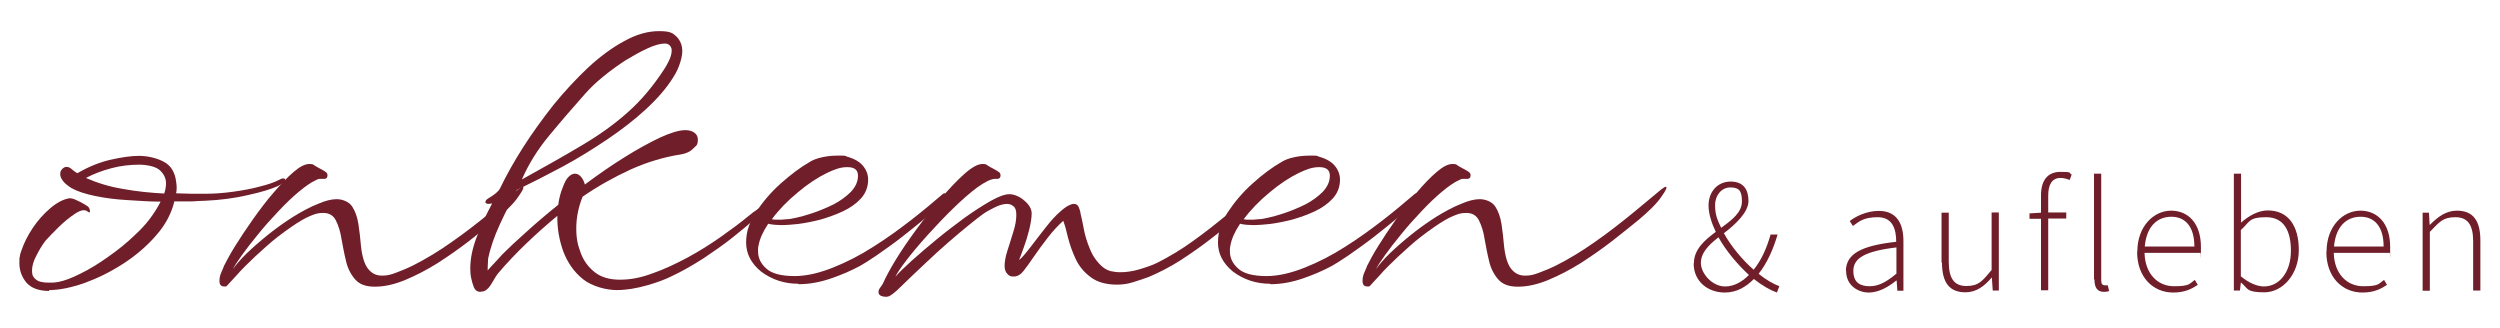
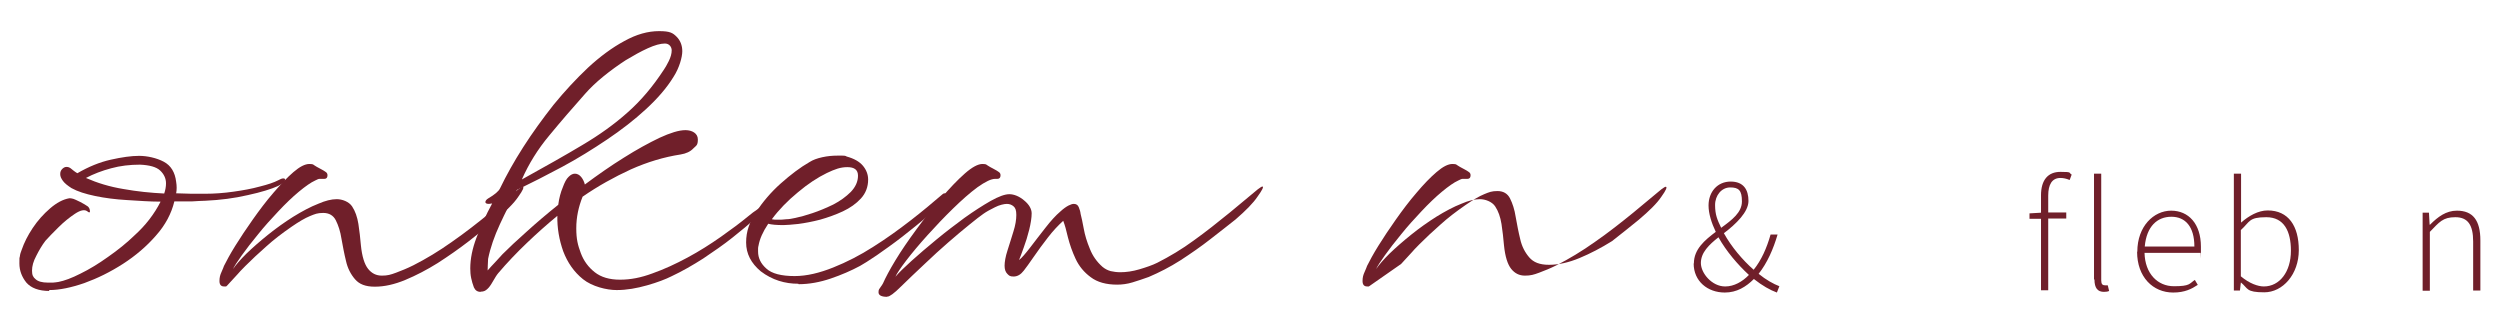
<svg xmlns="http://www.w3.org/2000/svg" version="1.1" viewBox="0 0 1108.4 145.3">
  <defs>
    <style>
      .cls-1 {
        fill: #701f2a;
      }
    </style>
  </defs>
  <g>
    <g id="Ebene_1">
      <g id="Ebene_1-2" data-name="Ebene_1">
        <g>
          <g>
            <path class="cls-1" d="M21.9,129c-4.7,0-8.1-1.3-10.2-3.7-2-2.5-3.1-5.3-3.1-8.5s0-2.1.2-3.1c.1-1,.4-1.9.8-2.9,1.1-3.2,2.7-6.4,4.9-9.7,2.2-3.3,4.8-6.2,7.7-8.7,2.9-2.5,5.7-4,8.5-4.5.5,0,1.5,0,2.9.7,1.4.6,2.7,1.3,3.9,2s1.9,1.2,1.9,1.5c.3.3.4.8.5,1.5,0,.7-.4.8-1.3,0-1.2-.8-3-.4-5.4,1.2-2.4,1.6-4.9,3.6-7.3,6s-4.4,4.4-5.8,6c-1.5,2-2.8,4.2-4,6.6-1.3,2.4-1.9,4.6-1.9,6.6s.5,2.9,1.6,3.8c1.1,1,2.9,1.5,5.5,1.5s1.3,0,2.1,0,1.5-.2,2.5-.3c2.6-.5,5.9-1.7,9.8-3.7,3.9-1.9,8-4.4,12.2-7.4,4.3-3,8.3-6.2,11.9-9.7,2.2-2,4.4-4.3,6.4-6.9s3.7-5.3,5-7.9c-4.9,0-9.8-.4-14.9-.7-5.1-.3-9.8-.9-14.1-1.8s-7.8-2-10.5-3.5c-1.7-1.1-3-2.1-3.8-3.2s-1.2-2-1.2-3,.3-1.7.9-2.3,1.2-.9,1.9-.9,1.2.2,1.8.6c.5.4,1,.8,1.5,1.2.5.4,1,.7,1.5,1,5-2.9,9.9-4.9,14.8-6,4.9-1.1,9.1-1.7,12.6-1.7s7.7.9,10.9,2.6c3.2,1.7,5,4.7,5.5,8.9.3,1.8.3,3.6,0,5.1,2.2,0,4.5.2,6.7.2h6.3c3.9,0,8.1-.3,12.3-.9,4.3-.6,8.2-1.3,11.8-2.3,3.6-.9,6.3-1.8,8.2-2.8.9-.5,1.6-.8,2.2-.8s.8.2.8.6c0,.9-1.1,1.8-3.2,2.8-2.9,1.3-7.3,2.7-13.3,4-6,1.4-12.3,2.2-18.8,2.5-1.7,0-3.8.2-6.1.3h-7.7c-1.3,5.4-4,10.5-8.2,15.2-4.1,4.7-9,8.9-14.6,12.5s-11.3,6.4-17.1,8.5c-5.8,2-11,3.1-15.6,3.1v.4ZM72.8,85.8c.5-1.4.8-3,.8-4.5,0-2.2-.9-4.1-2.6-5.7s-4.7-2.4-8.9-2.6c-4.5,0-8.8.5-12.8,1.6-4.1,1.1-7.8,2.5-11.2,4.3,5,2.2,10.5,3.9,16.6,4.9,6.1,1.1,12.1,1.7,18.2,2h-.1Z" />
            <path class="cls-1" d="M100.1,127h-.8c-1.3,0-2-.8-2-2.4s.3-2.7.9-4c.6-1.4,1-2.3,1.1-2.7,1.1-2.2,2.7-5.2,5-8.9,2.3-3.7,4.9-7.6,7.8-11.7s5.9-8.1,9.1-11.8,6.1-6.8,8.9-9.2c2.8-2.4,5.1-3.6,7.1-3.6s1.6.4,3.3,1.3c1.6.9,2.9,1.5,3.7,2.1.7.4,1,.9,1,1.6,0,1.1-.5,1.6-1.4,1.6h-2.2c-.4,0-1,.3-1.8.7-2,.9-4.4,2.6-7.3,5-2.9,2.4-5.9,5.3-9.1,8.7-3.2,3.4-6.2,6.7-9,10.2-2.8,3.4-5.2,6.5-7.2,9.3s-3.3,4.8-3.9,6.1c1.2-1.8,3.2-4.1,5.9-6.8,2.8-2.7,6-5.5,9.6-8.4s7.4-5.6,11.2-8c3.9-2.4,7.6-4.4,11.2-5.8,3-1.3,5.7-2,8.1-2s5.4,1.1,6.8,3.2c1.4,2.1,2.3,4.7,2.8,7.8.5,3.1.8,6.2,1.1,9.4.5,5,1.6,8.5,3.2,10.5,1.6,2,3.6,3,6.1,3s3.9-.4,6.3-1.3c2.4-.9,4.9-1.9,7.7-3.3,5.5-2.8,11.2-6.2,17.1-10.4,5.9-4.1,11.5-8.5,16.9-12.9l12.4-10.3c1.1-.8,1.7-1.2,2-1.2.8,0,.2,1.5-1.9,4.4-2,3-5.4,6.3-10,10.2-3.6,2.9-7.5,6.1-11.9,9.5s-9,6.6-13.8,9.7c-4.8,3-9.6,5.5-14.4,7.5-4.8,2-9.3,3-13.5,3s-6.9-1.1-8.8-3.3c-1.9-2.2-3.3-4.9-4-8.1-.8-3.2-1.4-6.5-2-9.8-.5-3.3-1.4-6-2.5-8.2s-3-3.3-5.6-3.3-3.7.5-5.9,1.4-4.9,2.5-8.1,4.7c-4.2,2.9-8,5.8-11.3,8.8-3.4,3-6.4,5.8-9.2,8.6s-2,2.1-3.4,3.6c-1.3,1.4-2.5,2.7-3.5,3.8-1,1.1-1.5,1.7-1.7,1.7h-.1Z" />
            <path class="cls-1" d="M213.1,129.4c-1.5,0-2.4-.7-3-2-.5-1.3-.9-2.7-1.2-4.1s-.4-2.9-.4-4.3c0-4.2.9-8.7,2.7-13.5s4.1-9.9,7-15.3c-.4,0-.9.2-1.4.2-1.1,0-1.6-.3-1.6-.8s.4-1.1,1.2-1.6c2.9-1.7,4.7-3.2,5.3-4.5,2.8-5.8,6.2-11.9,10.3-18.3s8.6-12.6,13.4-18.7c4.9-6,10-11.5,15.3-16.5,5.3-4.9,10.7-8.9,16.1-11.8,5.4-3,10.5-4.4,15.4-4.4s6.1.8,7.8,2.5c1.6,1.6,2.5,3.8,2.5,6.4s-1.3,7.4-3.9,11.4c-3,4.9-7.1,9.6-12.2,14.3s-10.9,9.2-17.3,13.5-13,8.4-19.9,12.1c-6.9,3.7-13.6,7.1-20,10.2-2.6,5-5.2,10.1-7.6,15.3-2.4,5.2-4.2,10.3-5.2,15.3-.1,2.2-.2,3.9-.2,5.1,1.1-1.2,2.1-2.4,3.3-3.6,1.1-1.2,2.2-2.4,3.3-3.6,2.8-2.8,6.3-6.1,10.7-10,4.3-3.9,9-7.9,14-11.9.4-3,1.1-5.6,2-7.7.8-2.2,1.6-3.8,2.6-4.7.9-.9,1.8-1.4,2.8-1.4s2,.5,2.8,1.5,1.3,2.1,1.6,3.3c5.8-4.3,11.5-8.3,17.3-11.9,5.7-3.6,11-6.5,15.8-8.8,4.8-2.2,8.6-3.4,11.5-3.4s5.5,1.4,5.5,4.1-.7,2.7-2,4c-1.3,1.4-3.2,2.3-5.7,2.7-7.2,1.1-14.6,3.3-22,6.6-7.4,3.4-14.6,7.4-21.4,12.1-1.8,4.5-2.8,9.1-2.8,14s.7,7.5,2,11c1.3,3.5,3.4,6.3,6.2,8.5,2.8,2.2,6.5,3.3,11.2,3.3s9.3-.9,14.4-2.8c5.1-1.8,10.3-4.2,15.5-7s10.1-5.9,14.8-9.2c4.7-3.3,8.7-6.3,12.1-9.1,1.4-1.2,2.8-2.2,4-3s2.5-1.8,3.8-3.2c.3,0,.6-.2,1-.2s.6.2.6.6-.3.9-.8,1.6c-.8.9-2.6,2.6-5.3,5.1-2.8,2.5-6.2,5.3-10.2,8.5s-8.4,6.2-13,9.3c-4.7,3-9.4,5.7-14.1,7.9-2.6,1.3-6.2,2.7-10.8,4s-9,2.1-13.5,2.1-10.9-1.6-14.9-4.8c-4-3.2-6.9-7.4-8.8-12.4-1.8-5.1-2.7-10.3-2.6-15.7-4.5,3.7-9,7.7-13.5,12s-8.8,8.8-12.7,13.4c-.7.8-1.4,2-2.4,3.7-.9,1.6-1.7,2.7-2.4,3.3-.8.8-1.7,1.2-2.8,1.2h-.2ZM231.5,79.5c10.3-5.7,19.2-10.7,26.7-15.2,7.6-4.5,14.3-9.3,20.1-14.5,5.9-5.2,11.2-11.5,16.1-19,.5-.7,1.2-1.9,2.1-3.7.9-1.8,1.3-3.4,1.3-4.8s-1-3-3-3-4.5.7-7.6,2.1-6.3,3.2-9.8,5.3c-3.4,2.2-6.7,4.6-9.9,7.2-3.2,2.6-5.9,5.2-8.1,7.7-5.5,6.2-10.8,12.3-15.9,18.5-5.1,6.1-9.1,12.6-12.1,19.4h0Z" />
            <path class="cls-1" d="M353.9,125.8c-2.9,0-5.8-.4-8.6-1.3-2.8-.9-5.5-2.3-8-4.2-4.3-3.6-6.5-7.8-6.5-12.8s1.5-9,4.4-13.5c3-4.5,6.6-8.8,11-12.7s8.6-7.1,12.8-9.5c1.4-.9,3.3-1.6,5.6-2.1,2.3-.5,4.5-.7,6.6-.7h2.3c.7,0,1.3,0,1.9.4,3.3.9,5.7,2.3,7.2,4.1,1.5,1.8,2.3,3.9,2.3,6.1,0,3.3-1.1,6.1-3.2,8.4s-4.8,4.2-8,5.7-6.6,2.7-10.1,3.7c-3.5.9-6.7,1.5-9.7,1.9-3,.3-5.2.5-6.6.5-3,0-5.3-.2-6.7-.6-2.4,3.6-3.8,6.8-4.3,9.7-.1.4-.2.8-.2,1.3v1.3c0,2.9,1.2,5.4,3.7,7.6,2.4,2.2,6.6,3.3,12.5,3.3,5.4,0,11.1-1.4,17.1-3.8s11.9-5.4,17.8-9.2c5.9-3.7,11.4-7.7,16.7-11.8,5.3-4.1,9.9-8,14-11.5.3-.3.6-.4,1-.4s.6.2.7.6c0,.4,0,.9-.5,1.6-1.4,2.1-3.9,4.7-7.5,7.7s-7.4,6.1-11.5,9.3c-4.1,3.2-8,5.9-11.4,8.3-3.5,2.4-6,3.9-7.4,4.7-3.9,2.1-8.3,4-13,5.6s-9.5,2.5-14.2,2.5l-.2-.2ZM345,97.4c1.1,0,2.2,0,3.6-.2,1.3,0,2.7-.3,4.1-.6,2-.4,4.5-1.1,7.5-2.1s6.1-2.3,9.2-3.8c3.1-1.6,5.7-3.5,7.8-5.6,2.1-2.2,3.2-4.6,3.2-7.2s-1.6-3.8-4.7-3.8-5.5.9-9.1,2.6c-4.1,2-8.4,4.8-12.9,8.6-4.5,3.7-8.4,7.7-11.5,11.9.4,0,.9.2,1.4.2h1.6-.2Z" />
            <path class="cls-1" d="M393.3,131.6c-2.5,0-3.8-.7-3.8-2s.3-1.4.9-2.3c.6-.9,1-1.4,1.1-1.7,1.1-2.5,2.9-5.9,5.5-10.2,2.6-4.3,5.7-8.8,9.3-13.7,3.6-4.9,7.2-9.5,11-13.9s7.2-8,10.5-10.9c3.2-2.8,5.8-4.2,7.8-4.2s1.6.4,3.3,1.3c1.6.9,2.9,1.5,3.7,2.1.7.4,1,.9,1,1.6,0,1.1-.5,1.6-1.4,1.6h-1c-1.8,0-4.4,1.3-7.8,3.7-3.4,2.5-7,5.7-10.9,9.5s-7.7,7.8-11.3,11.8c-3.7,4.1-6.8,7.8-9.4,11.2-2.6,3.4-4.2,5.8-4.8,7.2,1.4-1.7,3.8-4,7.1-7,3.3-3,7-6.1,11.1-9.5s8.2-6.5,12.4-9.6c4.2-3,8.1-5.5,11.6-7.5,3.6-2,6.3-3,8.3-3s4.4.9,6.6,2.8c2.2,1.8,3.3,3.8,3.3,5.7s-.4,4.5-1.1,7.3-1.5,5.4-2.4,7.8-1.5,4.3-2.1,5.6c1.2-.9,2.8-2.8,4.9-5.5,2.1-2.8,4.4-5.7,6.8-8.8,2.4-3.1,4.6-5.5,6.6-7.2,1.4-1.3,2.7-2.2,3.7-2.7s1.7-.7,2.3-.7c1.1,0,1.8.5,2.2,1.5.4,1,.7,1.9.8,2.9.4,1.6.9,3.8,1.4,6.6.5,2.8,1.4,5.8,2.7,8.9,1.2,3.1,3.1,5.8,5.6,8,1.1.9,2.2,1.5,3.6,1.9,1.3.3,2.8.5,4.3.5,2.6,0,5.5-.4,8.5-1.3s5.7-1.8,7.9-2.9c5.5-2.8,10.9-6,16.2-9.9,5.3-3.8,10.6-8,16-12.4l12.4-10.3c1.1-.8,1.7-1.2,2-1.2.7,0,0,1.5-2.1,4.4-2,3-5.3,6.3-9.8,10.2-3.2,2.5-6.8,5.4-11.1,8.7-4.2,3.3-8.7,6.4-13.3,9.4-4.7,3-9.4,5.4-14.1,7.4-2.5.9-4.9,1.7-7.2,2.4-2.3.7-4.6,1-6.8,1-4.9,0-8.8-1.1-11.7-3.3-3-2.2-5.2-4.9-6.7-8.1s-2.6-6.4-3.4-9.5c-.7-3.1-1.4-5.6-2.1-7.4-2.2,2-4.5,4.4-6.8,7.4s-4.4,5.8-6.3,8.6c-1.9,2.8-3.4,4.8-4.4,6.1-1.3,1.7-2.8,2.6-4.5,2.6s-2-.4-2.8-1.2-1.2-2-1.2-3.6.4-4.1,1.3-6.8c.9-2.7,1.7-5.5,2.6-8.3s1.3-5.3,1.3-7.4-.4-3.1-1.2-3.8c-.8-.7-1.8-1.1-3-1.1s-3.4.5-5.3,1.5c-2,1-3.7,1.9-5.1,2.9-1.3.9-3.4,2.5-6.2,4.8-2.8,2.3-6,4.9-9.4,7.9s-6.8,6-10.1,9.2c-4.2,3.9-7.8,7.4-10.9,10.4-3,3-5,4.4-5.9,4.4h-.2Z" />
-             <path class="cls-1" d="M563.1,125.8c-2.9,0-5.8-.4-8.6-1.3s-5.5-2.3-8-4.2c-4.3-3.6-6.5-7.8-6.5-12.8s1.5-9,4.4-13.5c3-4.5,6.6-8.8,11-12.7,4.3-3.9,8.6-7.1,12.8-9.5,1.4-.9,3.3-1.6,5.6-2.1s4.5-.7,6.6-.7h2.3c.7,0,1.3,0,1.9.4,3.3.9,5.7,2.3,7.2,4.1,1.5,1.8,2.3,3.9,2.3,6.1,0,3.3-1.1,6.1-3.2,8.4-2.1,2.3-4.8,4.2-8,5.7s-6.6,2.7-10.1,3.7c-3.5.9-6.7,1.5-9.7,1.9-3,.3-5.2.5-6.6.5-3,0-5.3-.2-6.7-.6-2.4,3.6-3.8,6.8-4.3,9.7,0,.4-.2.8-.2,1.3v1.3c0,2.9,1.2,5.4,3.7,7.6,2.4,2.2,6.6,3.3,12.5,3.3,5.4,0,11.1-1.4,17.1-3.8s11.9-5.4,17.8-9.2c5.9-3.7,11.4-7.7,16.7-11.8,5.3-4.1,9.9-8,14-11.5.3-.3.6-.4,1-.4s.6.2.7.6c0,.4,0,.9-.5,1.6-1.4,2.1-3.9,4.7-7.5,7.7s-7.4,6.1-11.5,9.3c-4.1,3.2-8,5.9-11.4,8.3-3.5,2.4-6,3.9-7.4,4.7-3.9,2.1-8.3,4-13,5.6s-9.5,2.5-14.2,2.5l-.2-.2ZM554.2,97.4c1.1,0,2.2,0,3.6-.2,1.3,0,2.7-.3,4.1-.6,2-.4,4.5-1.1,7.5-2.1s6.1-2.3,9.2-3.8c3.1-1.6,5.7-3.5,7.8-5.6,2.1-2.2,3.2-4.6,3.2-7.2s-1.6-3.8-4.7-3.8-5.5.9-9.1,2.6c-4.1,2-8.4,4.8-12.9,8.6-4.5,3.7-8.4,7.7-11.5,11.9.4,0,.9.2,1.4.2h1.6-.2Z" />
-             <path class="cls-1" d="M606.9,127h-.8c-1.3,0-2-.8-2-2.4s.3-2.7.9-4c.6-1.4,1-2.3,1.1-2.7,1.1-2.2,2.7-5.2,5-8.9,2.3-3.7,4.9-7.6,7.8-11.7,2.9-4.1,5.9-8.1,9.1-11.8,3.2-3.8,6.1-6.8,8.9-9.2,2.8-2.4,5.1-3.6,7.1-3.6s1.6.4,3.3,1.3c1.6.9,2.9,1.5,3.7,2.1.7.4,1,.9,1,1.6,0,1.1-.5,1.6-1.4,1.6h-2.2c-.4,0-1,.3-1.8.7-2,.9-4.4,2.6-7.3,5-2.9,2.4-5.9,5.3-9.1,8.7s-6.2,6.7-9,10.2c-2.8,3.4-5.2,6.5-7.2,9.3s-3.3,4.8-3.9,6.1c1.2-1.8,3.2-4.1,5.9-6.8,2.8-2.7,6-5.5,9.6-8.4s7.4-5.6,11.2-8c3.9-2.4,7.6-4.4,11.2-5.8,3-1.3,5.7-2,8.1-2s5.4,1.1,6.8,3.2c1.4,2.1,2.3,4.7,2.8,7.8.5,3.1.8,6.2,1.1,9.4.5,5,1.6,8.5,3.2,10.5,1.6,2,3.6,3,6.1,3s3.9-.4,6.3-1.3c2.4-.9,4.9-1.9,7.7-3.3,5.5-2.8,11.2-6.2,17.1-10.4,5.9-4.1,11.5-8.5,16.9-12.9l12.4-10.3c1.1-.8,1.7-1.2,2-1.2.8,0,.2,1.5-1.9,4.4-2,3-5.4,6.3-10,10.2-3.6,2.9-7.5,6.1-11.9,9.5s-9,6.6-13.8,9.7c-4.8,3-9.6,5.5-14.4,7.5-4.8,2-9.3,3-13.5,3s-6.9-1.1-8.8-3.3c-1.9-2.2-3.3-4.9-4-8.1-.8-3.2-1.4-6.5-2-9.8-.5-3.3-1.4-6-2.5-8.2s-3-3.3-5.6-3.3-3.7.5-5.9,1.4-4.9,2.5-8.1,4.7c-4.2,2.9-8,5.8-11.3,8.8-3.4,3-6.4,5.8-9.2,8.6s-2,2.1-3.4,3.6c-1.3,1.4-2.5,2.7-3.5,3.8-1,1.1-1.5,1.7-1.7,1.7h0Z" />
+             <path class="cls-1" d="M606.9,127h-.8c-1.3,0-2-.8-2-2.4s.3-2.7.9-4c.6-1.4,1-2.3,1.1-2.7,1.1-2.2,2.7-5.2,5-8.9,2.3-3.7,4.9-7.6,7.8-11.7,2.9-4.1,5.9-8.1,9.1-11.8,3.2-3.8,6.1-6.8,8.9-9.2,2.8-2.4,5.1-3.6,7.1-3.6s1.6.4,3.3,1.3c1.6.9,2.9,1.5,3.7,2.1.7.4,1,.9,1,1.6,0,1.1-.5,1.6-1.4,1.6h-2.2c-.4,0-1,.3-1.8.7-2,.9-4.4,2.6-7.3,5-2.9,2.4-5.9,5.3-9.1,8.7s-6.2,6.7-9,10.2c-2.8,3.4-5.2,6.5-7.2,9.3s-3.3,4.8-3.9,6.1c1.2-1.8,3.2-4.1,5.9-6.8,2.8-2.7,6-5.5,9.6-8.4s7.4-5.6,11.2-8c3.9-2.4,7.6-4.4,11.2-5.8,3-1.3,5.7-2,8.1-2s5.4,1.1,6.8,3.2c1.4,2.1,2.3,4.7,2.8,7.8.5,3.1.8,6.2,1.1,9.4.5,5,1.6,8.5,3.2,10.5,1.6,2,3.6,3,6.1,3s3.9-.4,6.3-1.3c2.4-.9,4.9-1.9,7.7-3.3,5.5-2.8,11.2-6.2,17.1-10.4,5.9-4.1,11.5-8.5,16.9-12.9l12.4-10.3c1.1-.8,1.7-1.2,2-1.2.8,0,.2,1.5-1.9,4.4-2,3-5.4,6.3-10,10.2-3.6,2.9-7.5,6.1-11.9,9.5c-4.8,3-9.6,5.5-14.4,7.5-4.8,2-9.3,3-13.5,3s-6.9-1.1-8.8-3.3c-1.9-2.2-3.3-4.9-4-8.1-.8-3.2-1.4-6.5-2-9.8-.5-3.3-1.4-6-2.5-8.2s-3-3.3-5.6-3.3-3.7.5-5.9,1.4-4.9,2.5-8.1,4.7c-4.2,2.9-8,5.8-11.3,8.8-3.4,3-6.4,5.8-9.2,8.6s-2,2.1-3.4,3.6c-1.3,1.4-2.5,2.7-3.5,3.8-1,1.1-1.5,1.7-1.7,1.7h0Z" />
          </g>
          <g>
            <path class="cls-1" d="M751,116.8c0-6.3,4.8-10.3,9.7-14-1.9-4-3.2-8.1-3.2-11.7,0-6.1,4-10.6,9.8-10.6s7.9,3.7,7.9,8.6-5.5,10.2-10.9,14.3c3.3,6,8.3,11.9,13.2,16.2,3.4-4.2,5.8-9.6,7.5-15.6h3.1c-1.9,6.5-4.6,12.6-8.4,17.4,3.3,2.7,6.6,4.5,9.2,5.5l-1.1,2.8c-3-1.1-6.4-3-10.2-6-3.5,3.5-7.6,6-12.9,6-7.6,0-13.8-5-13.8-12.9h.1ZM764.9,127c3.9,0,7.6-2.1,10.5-5.1-5-4.6-10.1-10.6-13.5-16.7-4.2,3.3-7.8,6.8-7.8,11.4s5,10.4,10.7,10.4h0ZM763.1,101c4.8-3.5,9.2-6.8,9.2-11.7s-1.4-6.2-5.2-6.2-6.7,3.5-6.7,7.8,1,6.6,2.7,10.1Z" />
-             <path class="cls-1" d="M818.4,120.2c0-7.7,6.9-11.3,22.3-13,0-5.3-1.4-10.9-8.2-10.9s-8.6,2.3-11,3.9l-1.4-2.2c2.4-1.9,7.3-4.5,12.9-4.5,8.1,0,10.9,5.9,10.9,13.3v22.1h-2.7l-.3-4.5h-.2c-3.5,2.8-7.7,5.3-12.2,5.3s-10-3-10-9.5h0ZM840.8,121.4v-11.7c-14.3,1.7-19.1,4.9-19.1,10.4s3.4,6.8,7.3,6.8,7.4-1.9,11.7-5.5h0Z" />
-             <path class="cls-1" d="M860.8,116.5v-22.2h3.2v21.7c0,7.3,2.3,10.8,7.8,10.8s7.1-2.2,11.2-7.1v-25.5h3.2v34.6h-2.7l-.4-5.8h0c-3.4,4-7,6.6-11.7,6.6-7.1,0-10.4-4.3-10.4-13.2h0Z" />
            <path class="cls-1" d="M904.9,97h-5.1v-2.4l5.1-.3v-7.7c0-6.8,3.1-10.4,8.6-10.4s3.5.4,5,1.2l-.9,2.4c-1.4-.6-2.8-.9-4.1-.9-3.7,0-5.4,2.9-5.4,7.8v7.5h8v2.7h-8v31.8h-3.2v-31.8h0Z" />
            <path class="cls-1" d="M928.4,123.9v-46.9h3.2v47.3c0,1.7.6,2.2,1.7,2.2s.6,0,1.2,0l.6,2.5c-.6.3-1.4.4-2.3.4-2.8,0-4.2-1.7-4.2-5.5h-.2Z" />
            <path class="cls-1" d="M947.6,111.6c0-11.3,7.3-18.2,15-18.2s13.2,5.8,13.2,16,0,1.7-.2,2.7h-24.8c.2,9.2,5.8,14.8,13,14.8s6.8-1.1,9.3-2.8l1.3,2.2c-2.7,1.8-5.8,3.4-10.9,3.4-8.9,0-16-6.8-16-18.1h.1ZM950.9,109.3h22c0-8.8-4-13.2-10.2-13.2s-11,4.2-11.8,13.2Z" />
            <path class="cls-1" d="M993.5,125.3h0l-.4,3.5h-2.7v-51.8h3.2v21.7c3.4-3,7.6-5.4,11.8-5.4,9.2,0,13.8,6.9,13.8,17.6s-7.1,18.7-15.3,18.7-7.1-1.7-10.4-4.4h.1ZM1015.7,111.1c0-8.5-3-14.8-10.9-14.8s-7.2,2-11.3,5.7v20.5c3.8,3.2,7.6,4.5,10.2,4.5,7,0,12-6.5,12-15.8h0Z" />
-             <path class="cls-1" d="M1031.5,111.6c0-11.3,7.3-18.2,15-18.2s13.2,5.8,13.2,16,0,1.7-.2,2.7h-24.8c.2,9.2,5.8,14.8,13,14.8s6.8-1.1,9.3-2.8l1.3,2.2c-2.7,1.8-5.8,3.4-10.9,3.4-8.9,0-16-6.8-16-18.1h0ZM1034.8,109.3h22c0-8.8-4-13.2-10.2-13.2s-11,4.2-11.8,13.2Z" />
            <path class="cls-1" d="M1074.2,94.3h2.7l.3,5.3h.2c3.5-3.5,7.1-6.2,11.9-6.2,7.1,0,10.4,4.3,10.4,13.2v22.2h-3.2v-21.7c0-7.3-2.3-10.8-7.9-10.8s-7.1,2.2-11.3,6.5v26.1h-3.2v-34.6h0Z" />
          </g>
        </g>
      </g>
    </g>
  </g>
</svg>